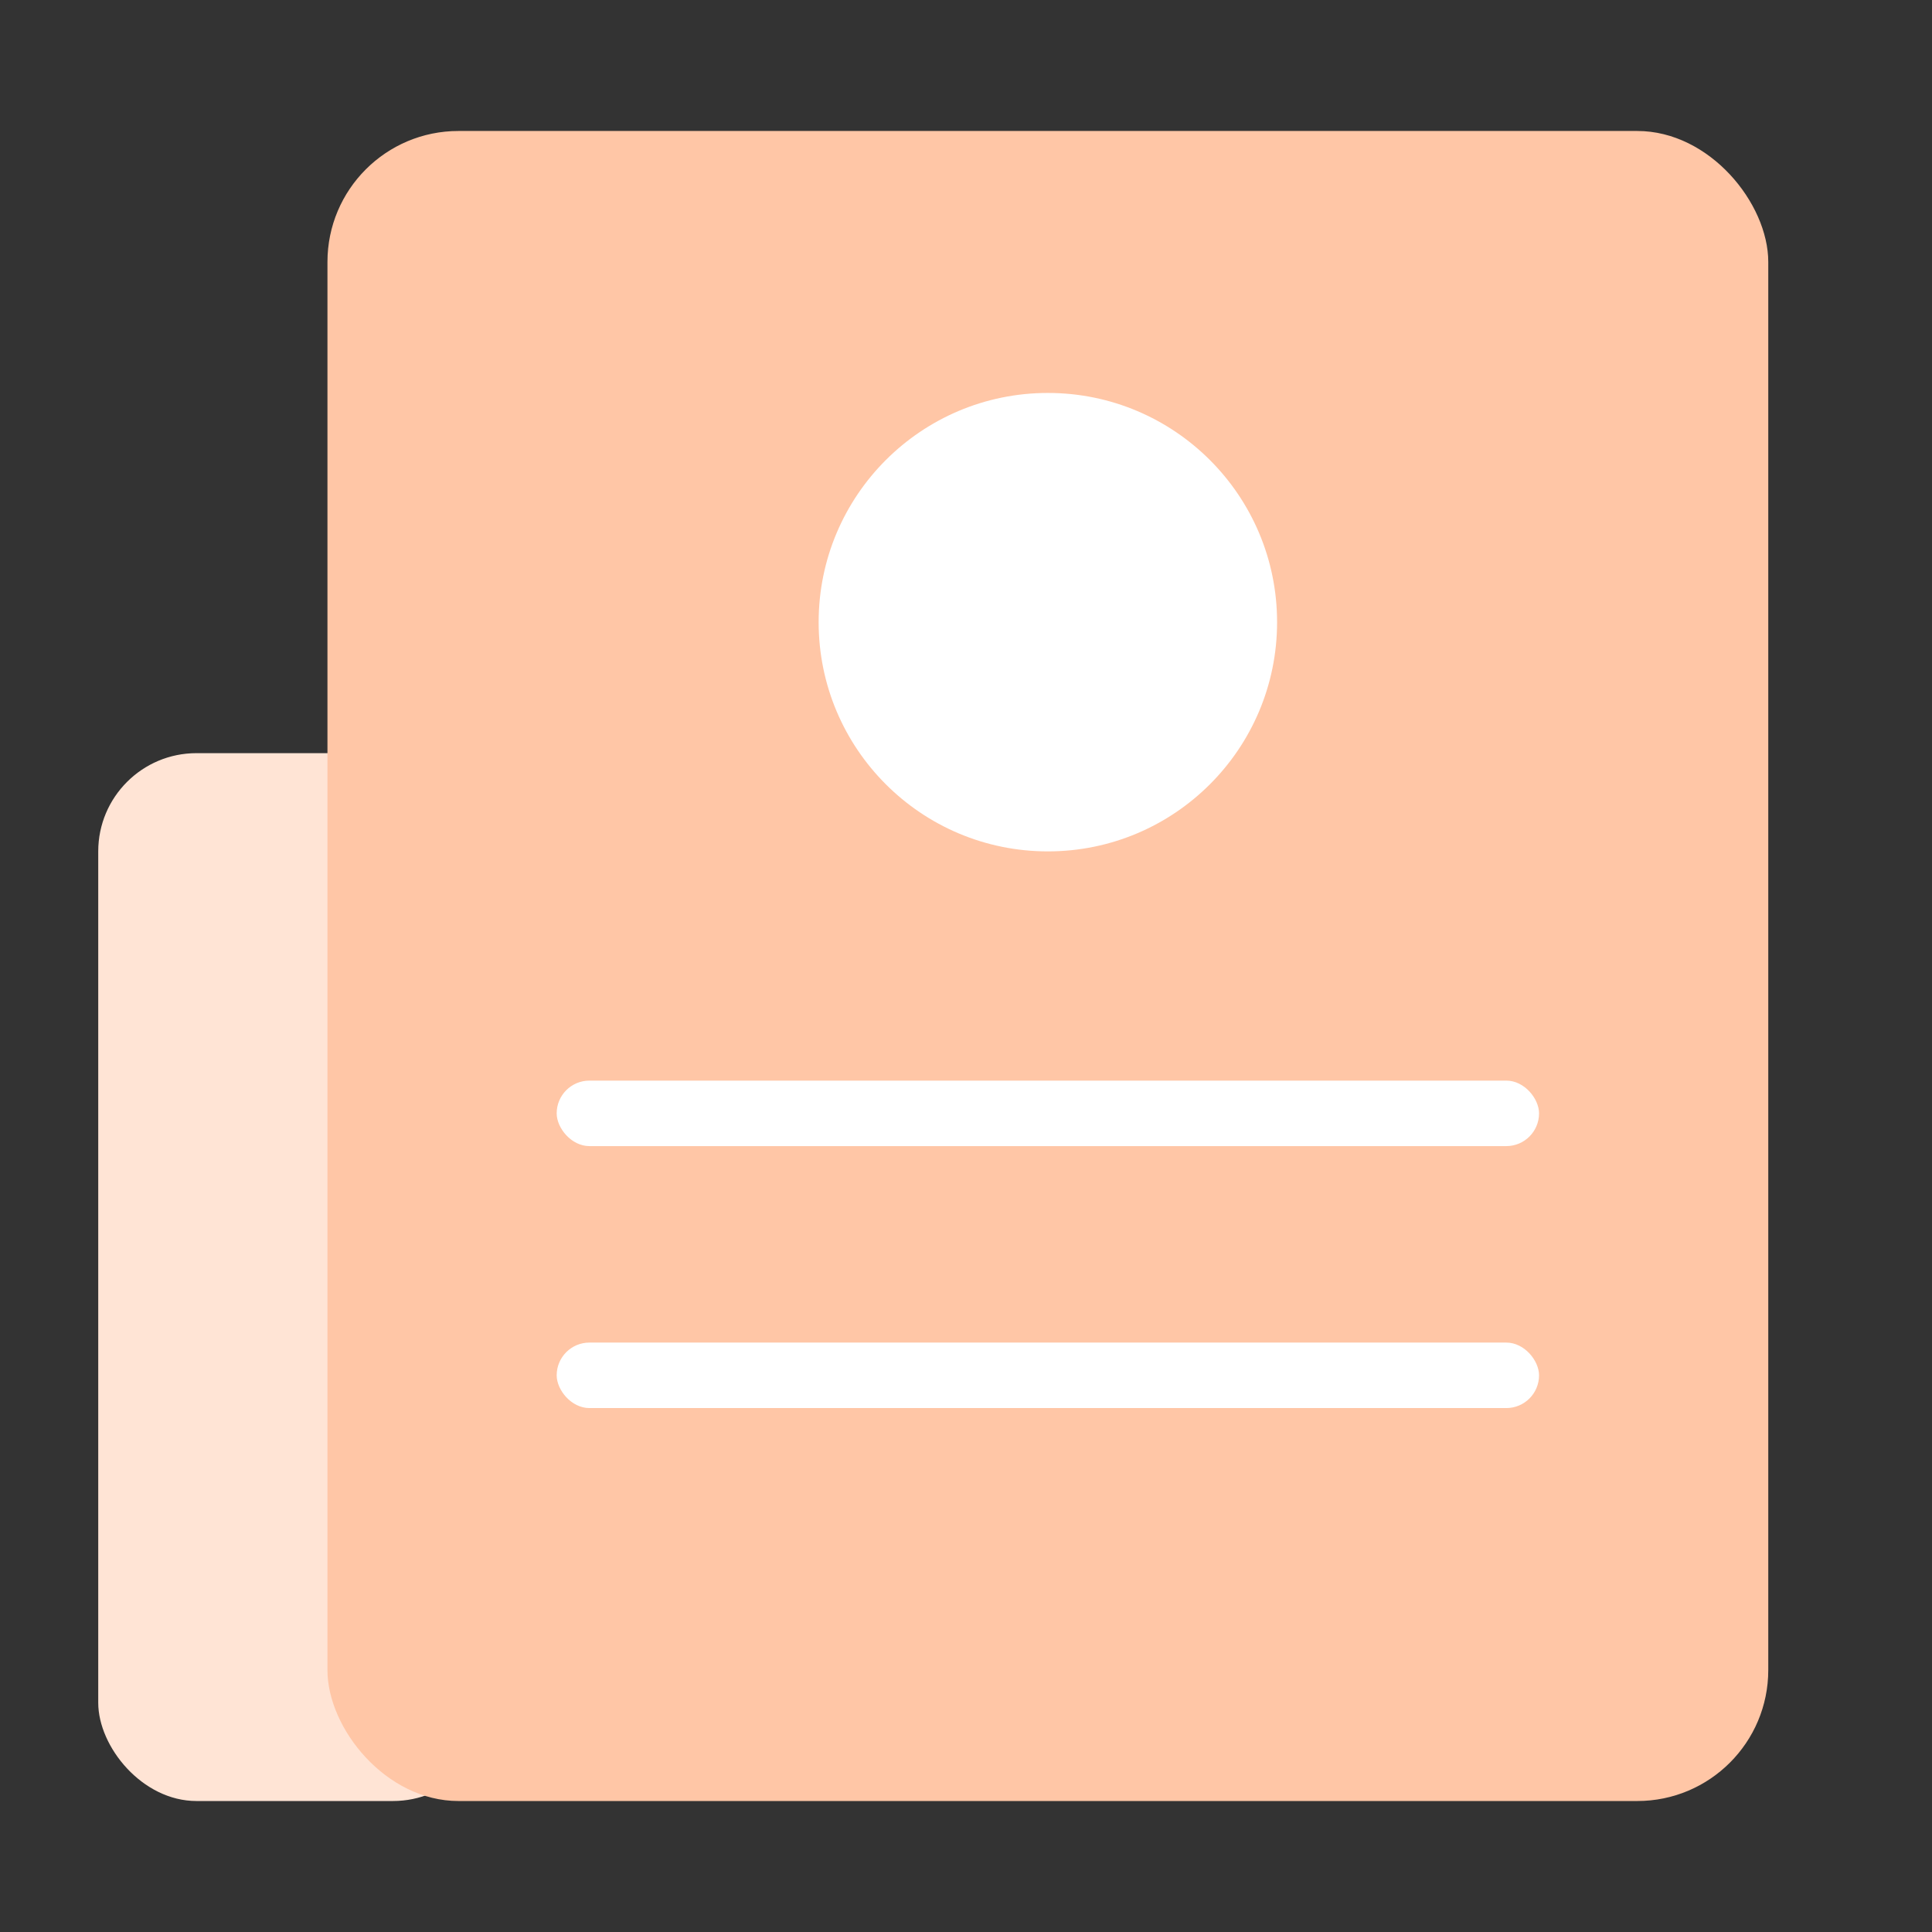
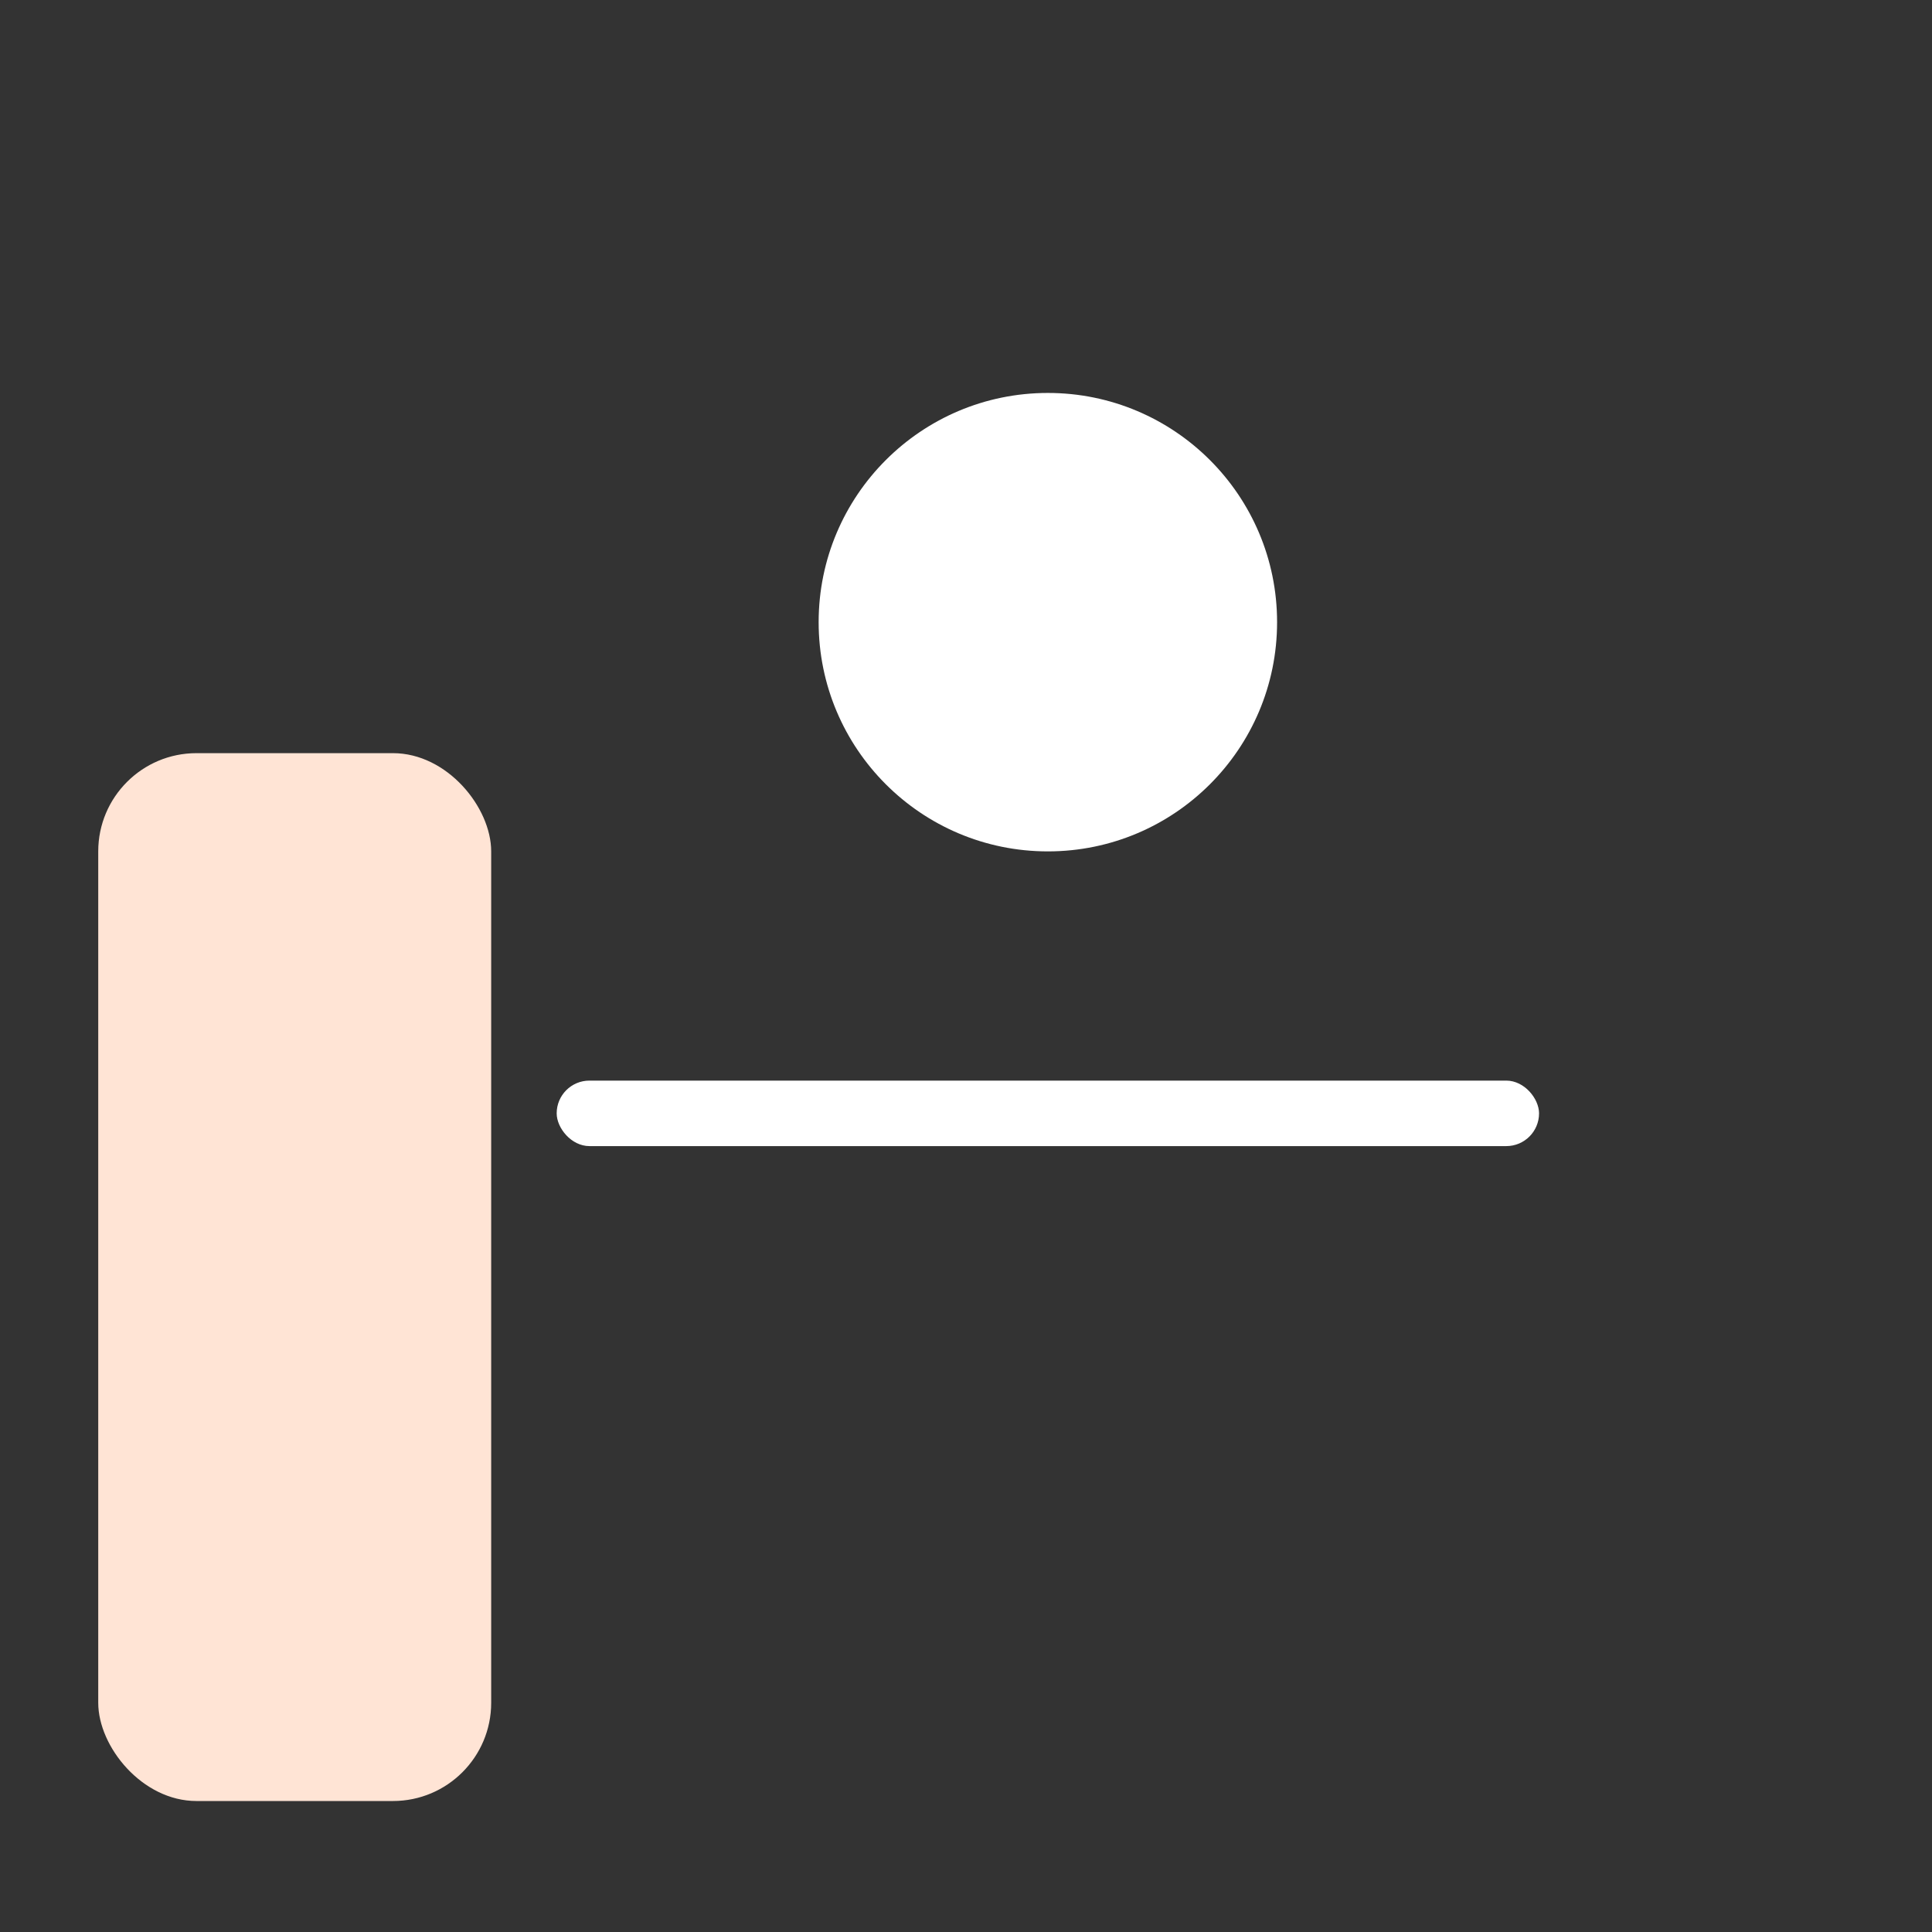
<svg xmlns="http://www.w3.org/2000/svg" width="59px" height="59px" viewBox="0 0 59 59" version="1.1">
  <rect x="0" y="0" width="59" height="59" fill="#333333" stroke="none" />
  <title>切片</title>
  <g id="直通offer" stroke="none" stroke-width="1" fill="none" fill-rule="evenodd">
    <g id="建立指南" transform="translate(3, 4)">
      <rect id="矩形备份-6" fill="#FFE4D5" x="0" y="19" width="12" height="32" rx="3" />
-       <rect id="矩形" fill="#FFC6A6" x="7" y="0" width="44" height="51" rx="4" />
      <circle id="椭圆形" fill="#FFFFFF" cx="29" cy="15" r="7" />
      <rect id="矩形" fill="#FFFFFF" x="14" y="29" width="30" height="2" rx="1" />
-       <rect id="矩形备份-8" fill="#FFFFFF" x="14" y="37" width="30" height="2" rx="1" />
    </g>
  </g>
</svg>